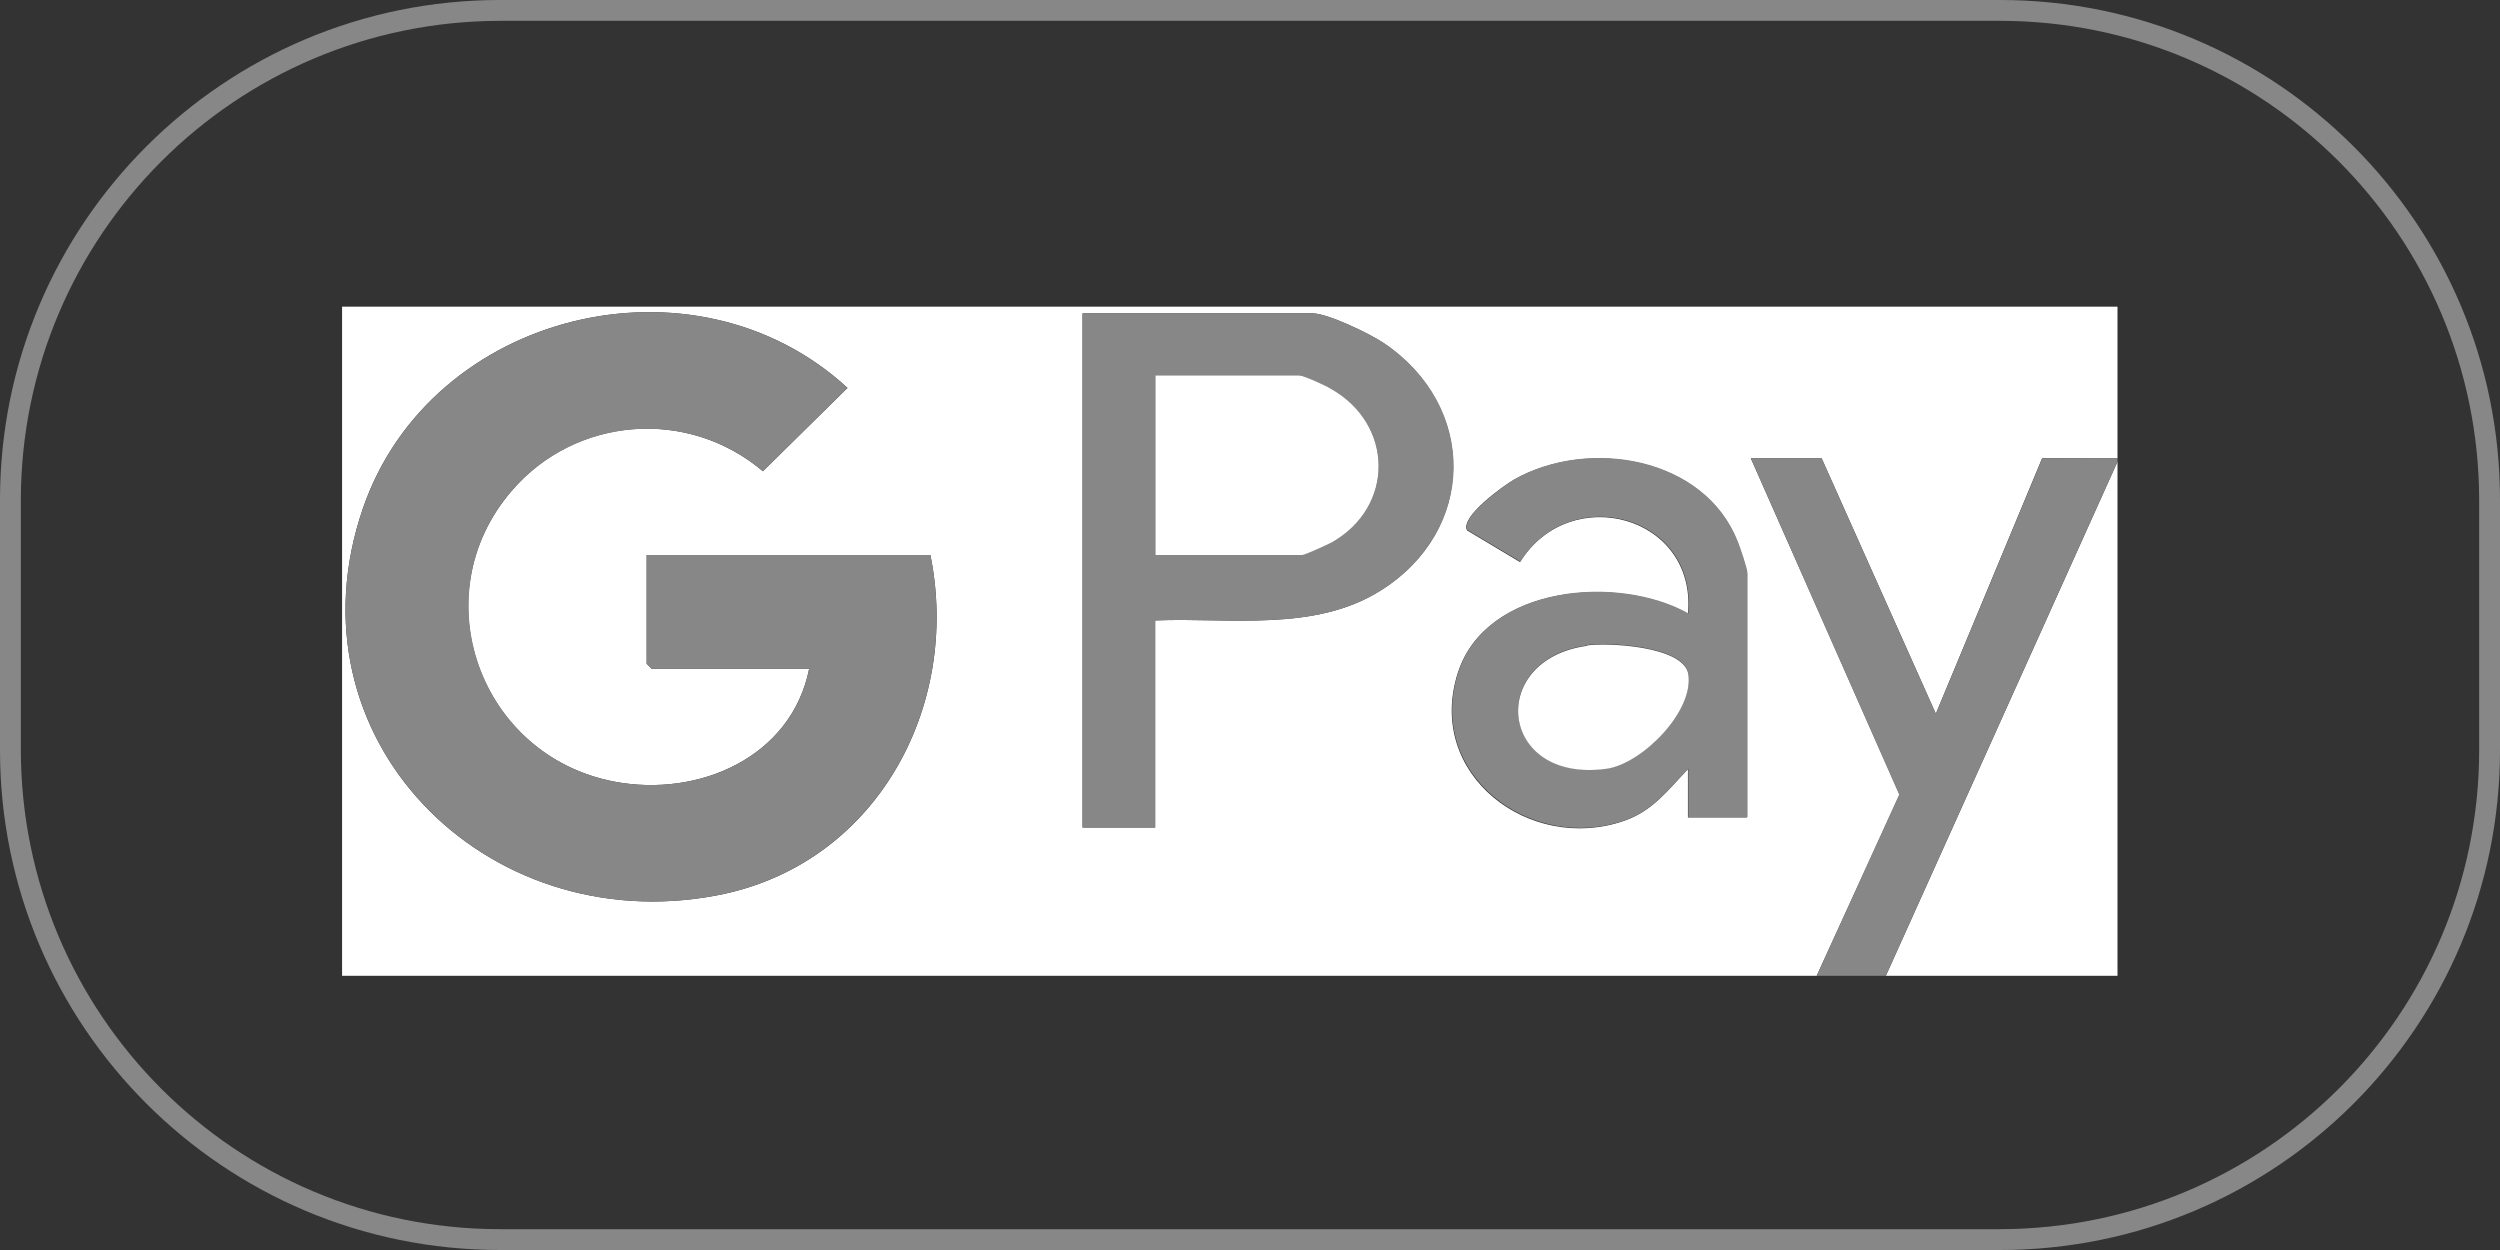
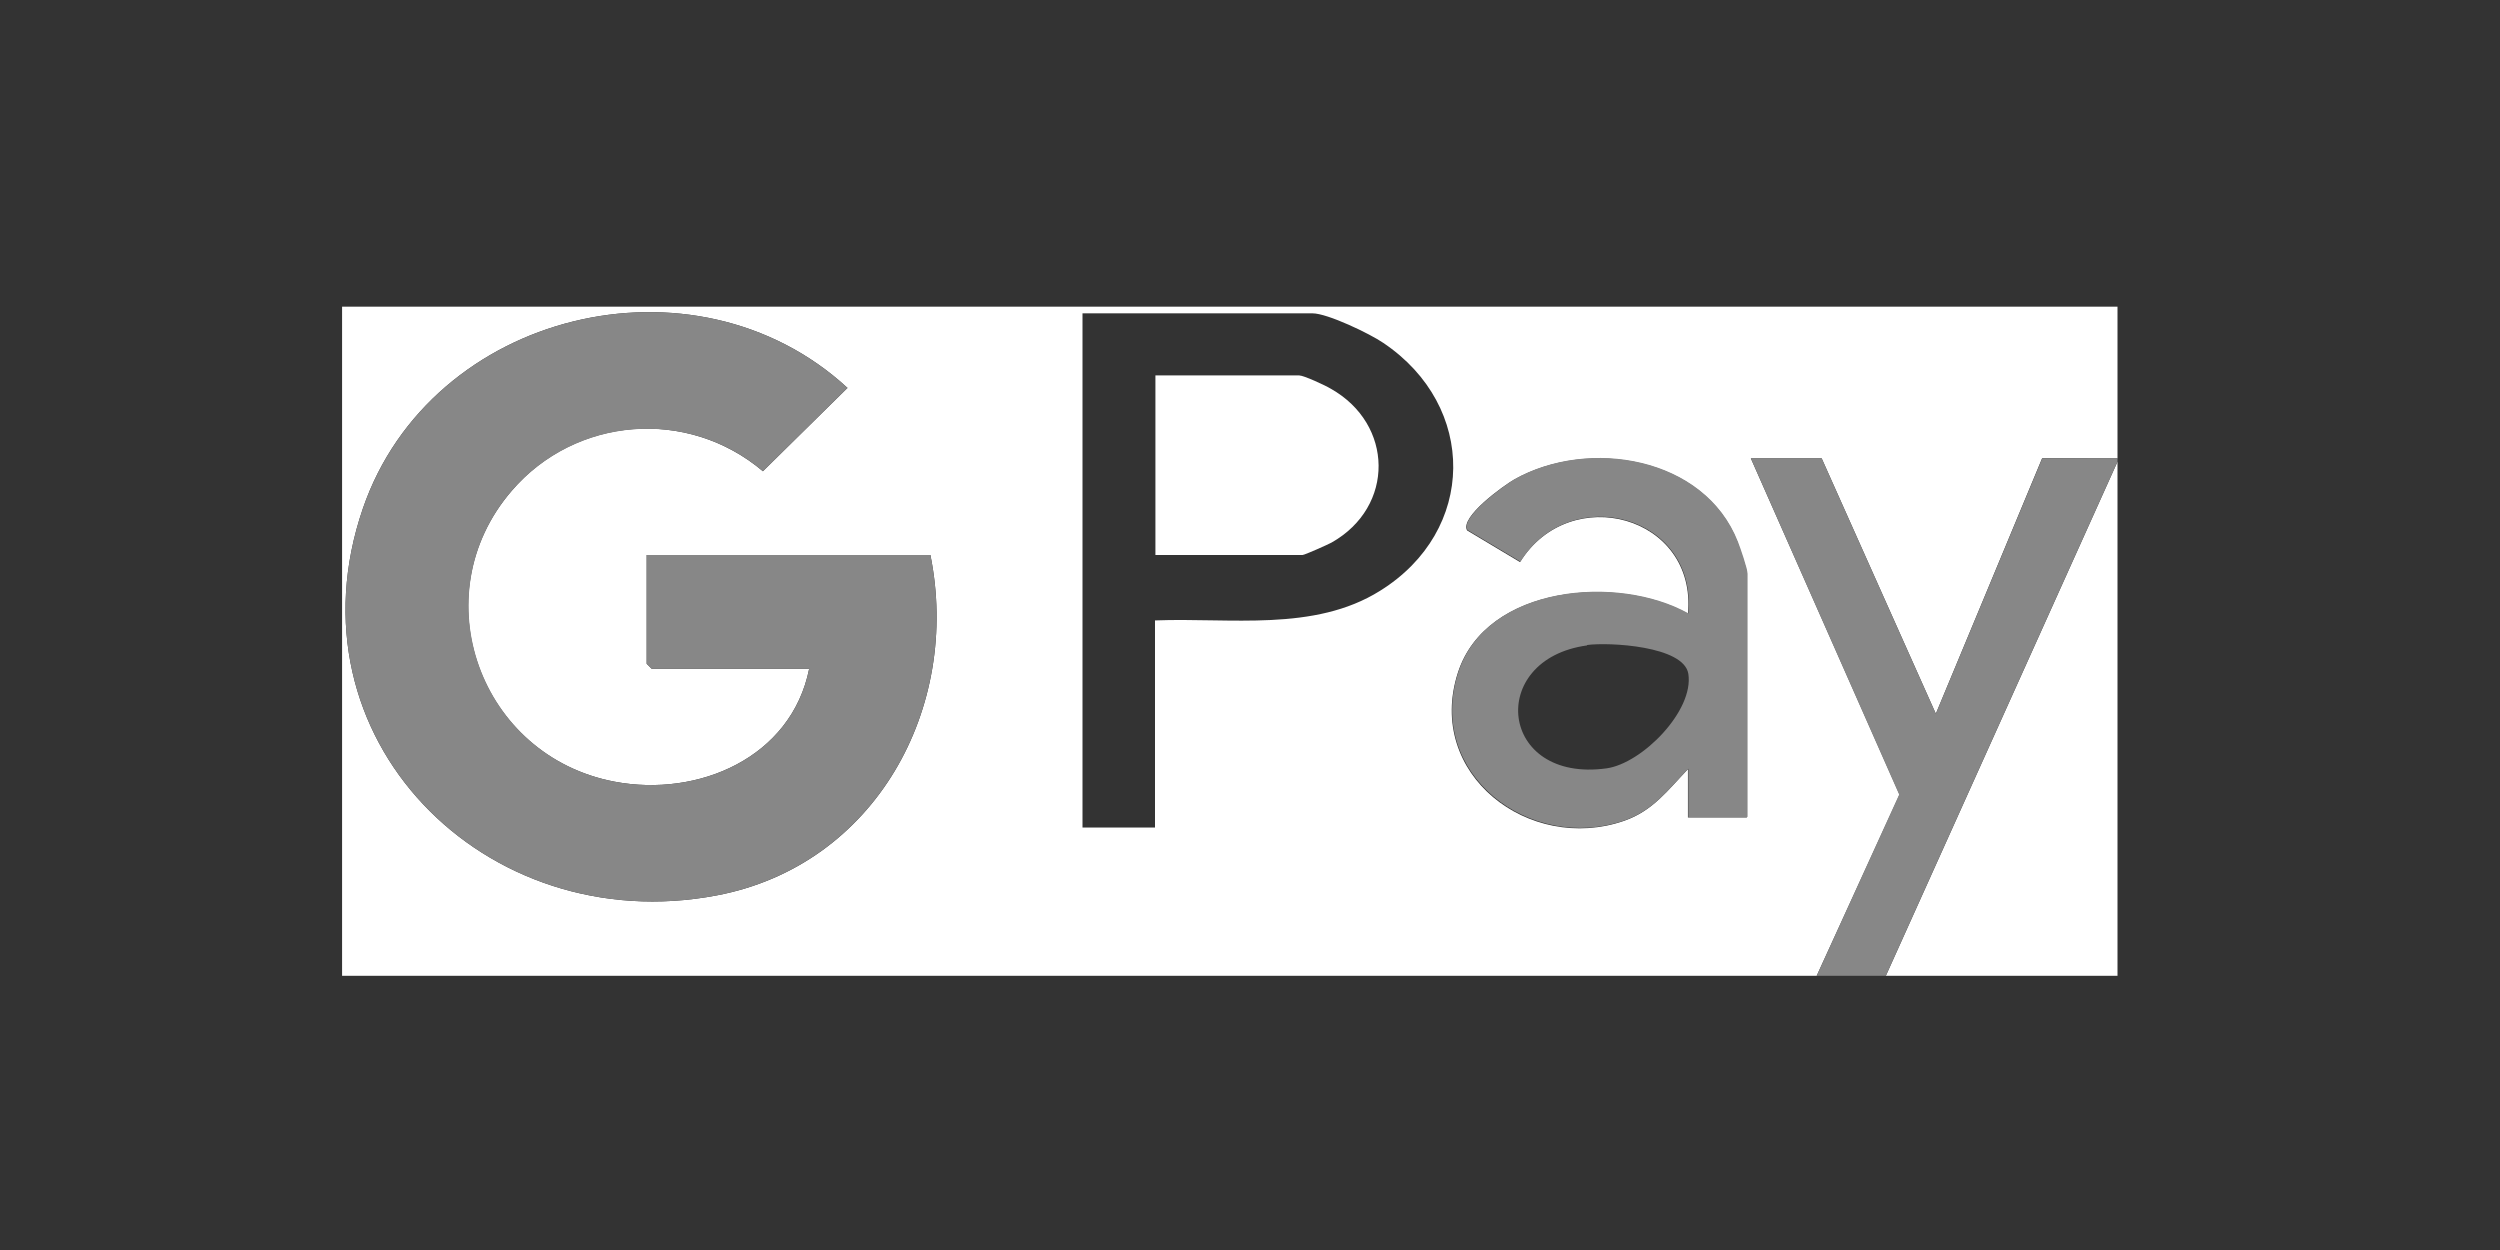
<svg xmlns="http://www.w3.org/2000/svg" viewBox="0 0 60 30" id="Warstwa_1">
  <rect x="0" y="0" width="60" height="30" fill="#333333" stroke="none" />
  <defs>
    <style>.cls-1{fill:#fff;}.cls-2{fill:#878787;}.cls-3{fill:#878787;}</style>
  </defs>
  <g id="Layer_1">
-     <path d="M48,.5c6.35,0,11.49,5.15,11.5,11.5v6c0,6.35-5.15,11.49-11.5,11.5H12c-6.35,0-11.49-5.15-11.5-11.5v-6C.51,5.65,5.65.51,12,.5h36M48,0H12C5.37,0,0,5.37,0,12v6c0,6.63,5.37,12,12,12h36c6.63,0,12-5.37,12-12v-6c0-6.63-5.37-12-12-12Z" class="cls-2" />
-   </g>
+     </g>
  <path d="M43.6,23.42H8.21V7.36h42.61v3.64h-1.81s-2.55,6.13-2.55,6.13l-2.74-6.13h-1.7l3.57,8.07-1.99,4.35ZM22.33,13.32h-6.81v2.61l.12.12h3.78c-.43,2.14-2.67,3.09-4.67,2.71-3.23-.61-4.64-4.46-2.47-6.98,1.53-1.79,4.22-2,6.03-.47l2.03-2c-3.67-3.38-10-1.84-11.63,2.89-1.89,5.5,2.92,10.35,8.49,9.29,3.81-.72,5.87-4.51,5.13-8.17ZM27.73,14.89c1.79-.07,3.81.28,5.39-.71,2.32-1.44,2.34-4.43.08-5.95-.32-.22-1.34-.71-1.7-.71h-5.52v12.34h1.74v-4.97ZM41.93,19.61v-5.84c0-.11-.18-.61-.23-.76-.79-2.04-3.58-2.5-5.36-1.5-.25.14-1.31.9-1.13,1.22l1.27.76c1.2-1.93,4.25-1.12,4.03,1.24-1.68-.94-4.84-.68-5.52,1.41-.79,2.44,1.71,4.35,3.99,3.56.69-.24,1.05-.74,1.53-1.24v1.16h1.41Z" class="cls-1" />
  <polygon points="50.82 11.08 50.82 23.42 45.26 23.42 50.82 11.08" class="cls-1" />
  <polygon points="43.6 23.42 45.58 19.07 42.02 11 43.72 11 46.46 17.13 49.01 11.01 50.82 11 50.82 11.08 45.26 23.42 43.6 23.42" class="cls-3" />
  <path d="M22.33,13.32c.74,3.67-1.33,7.45-5.13,8.17-5.57,1.06-10.38-3.79-8.49-9.29,1.63-4.73,7.96-6.27,11.63-2.89l-2.03,2c-1.8-1.53-4.49-1.31-6.03.47-2.16,2.52-.75,6.37,2.47,6.98,2,.38,4.24-.57,4.67-2.71h-3.78l-.12-.12v-2.61h6.81Z" class="cls-3" />
-   <path d="M27.73,14.89v4.97h-1.74V7.52h5.52c.35,0,1.37.49,1.7.71,2.26,1.52,2.24,4.5-.08,5.95-1.59.99-3.6.64-5.39.71ZM27.73,13.32h3.53s.61-.24.7-.3c1.52-.86,1.49-2.84-.02-3.69-.14-.08-.65-.32-.76-.32h-3.45v4.31Z" class="cls-3" />
  <path d="M41.93,19.61h-1.41v-1.16c-.48.5-.84,1-1.53,1.24-2.28.79-4.78-1.13-3.99-3.56.68-2.09,3.84-2.35,5.52-1.41.22-2.36-2.83-3.17-4.03-1.24l-1.27-.76c-.18-.31.88-1.07,1.13-1.22,1.78-1,4.56-.54,5.36,1.5.06.15.23.65.23.76v5.84ZM38.09,15.49c-2.42.33-2.12,3.31.47,2.95.85-.12,2.1-1.38,1.96-2.27-.11-.67-1.91-.76-2.43-.69Z" class="cls-3" />
  <path d="M27.73,13.32v-4.31h3.45c.11,0,.63.24.76.32,1.51.85,1.54,2.83.02,3.69-.09.05-.65.3-.7.3h-3.53Z" class="cls-1" />
-   <path d="M38.09,15.49c.52-.07,2.32.02,2.43.69.14.89-1.11,2.15-1.96,2.27-2.59.36-2.89-2.62-.47-2.95Z" class="cls-1" />
</svg>